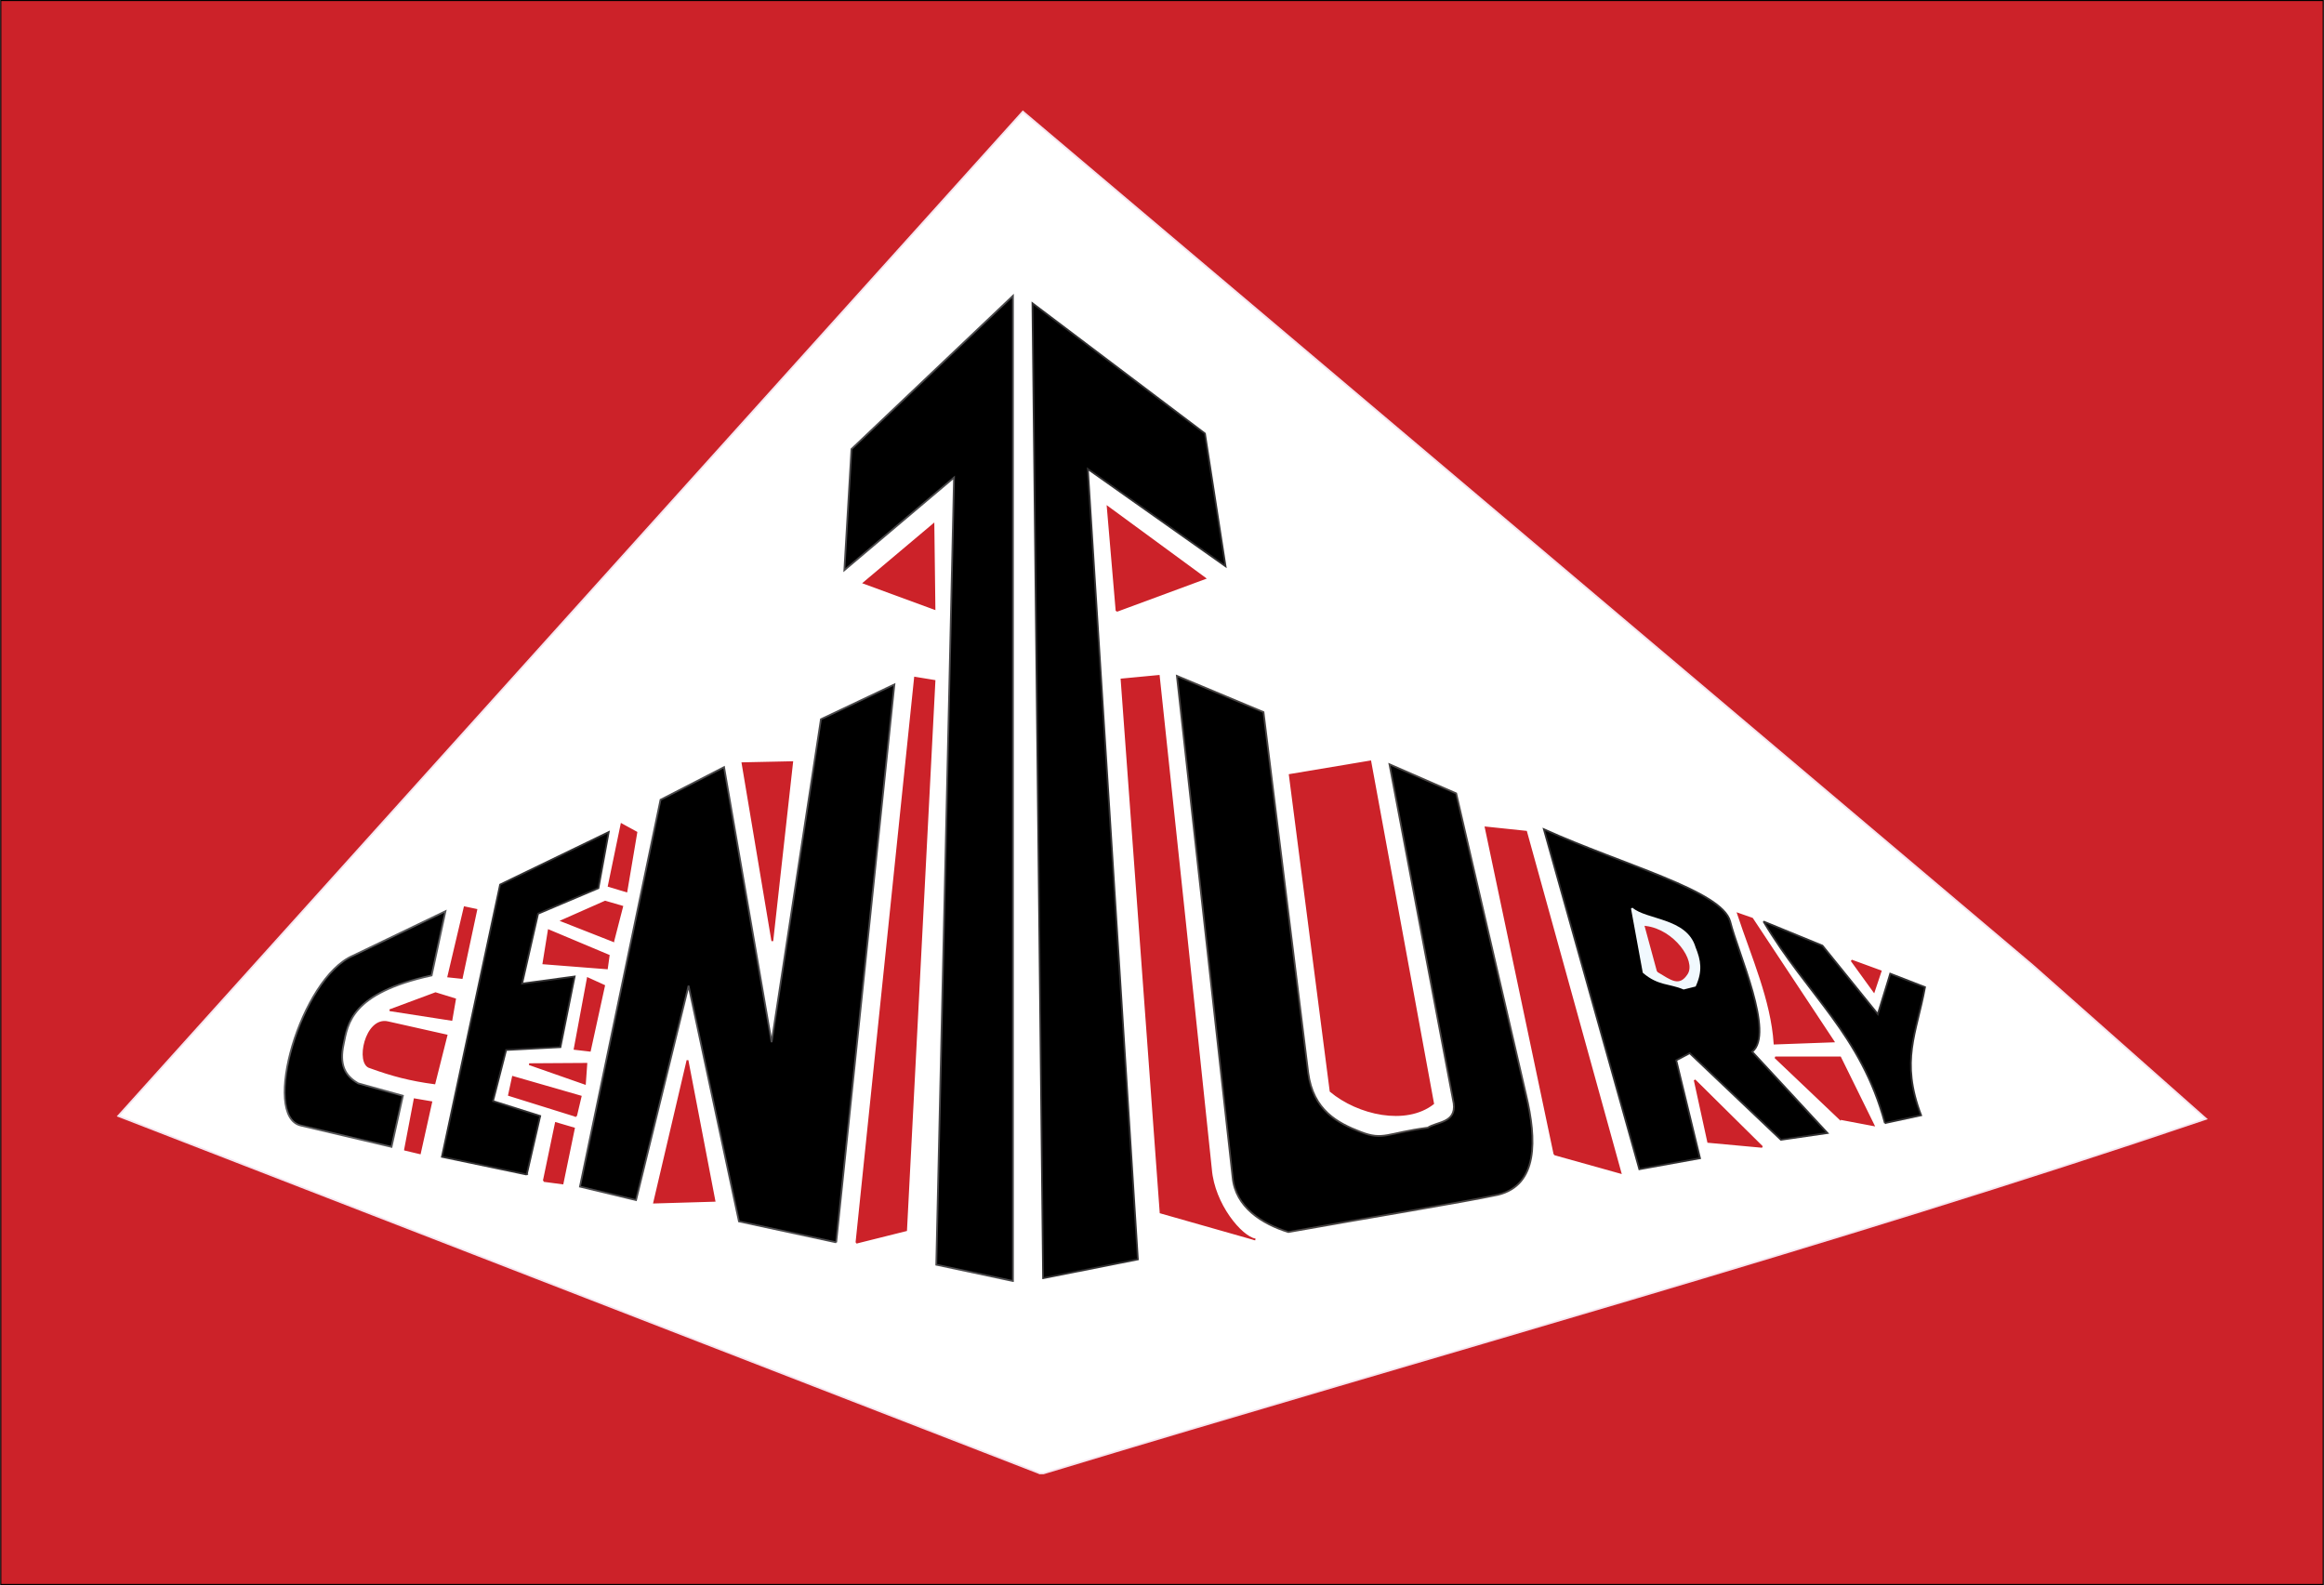
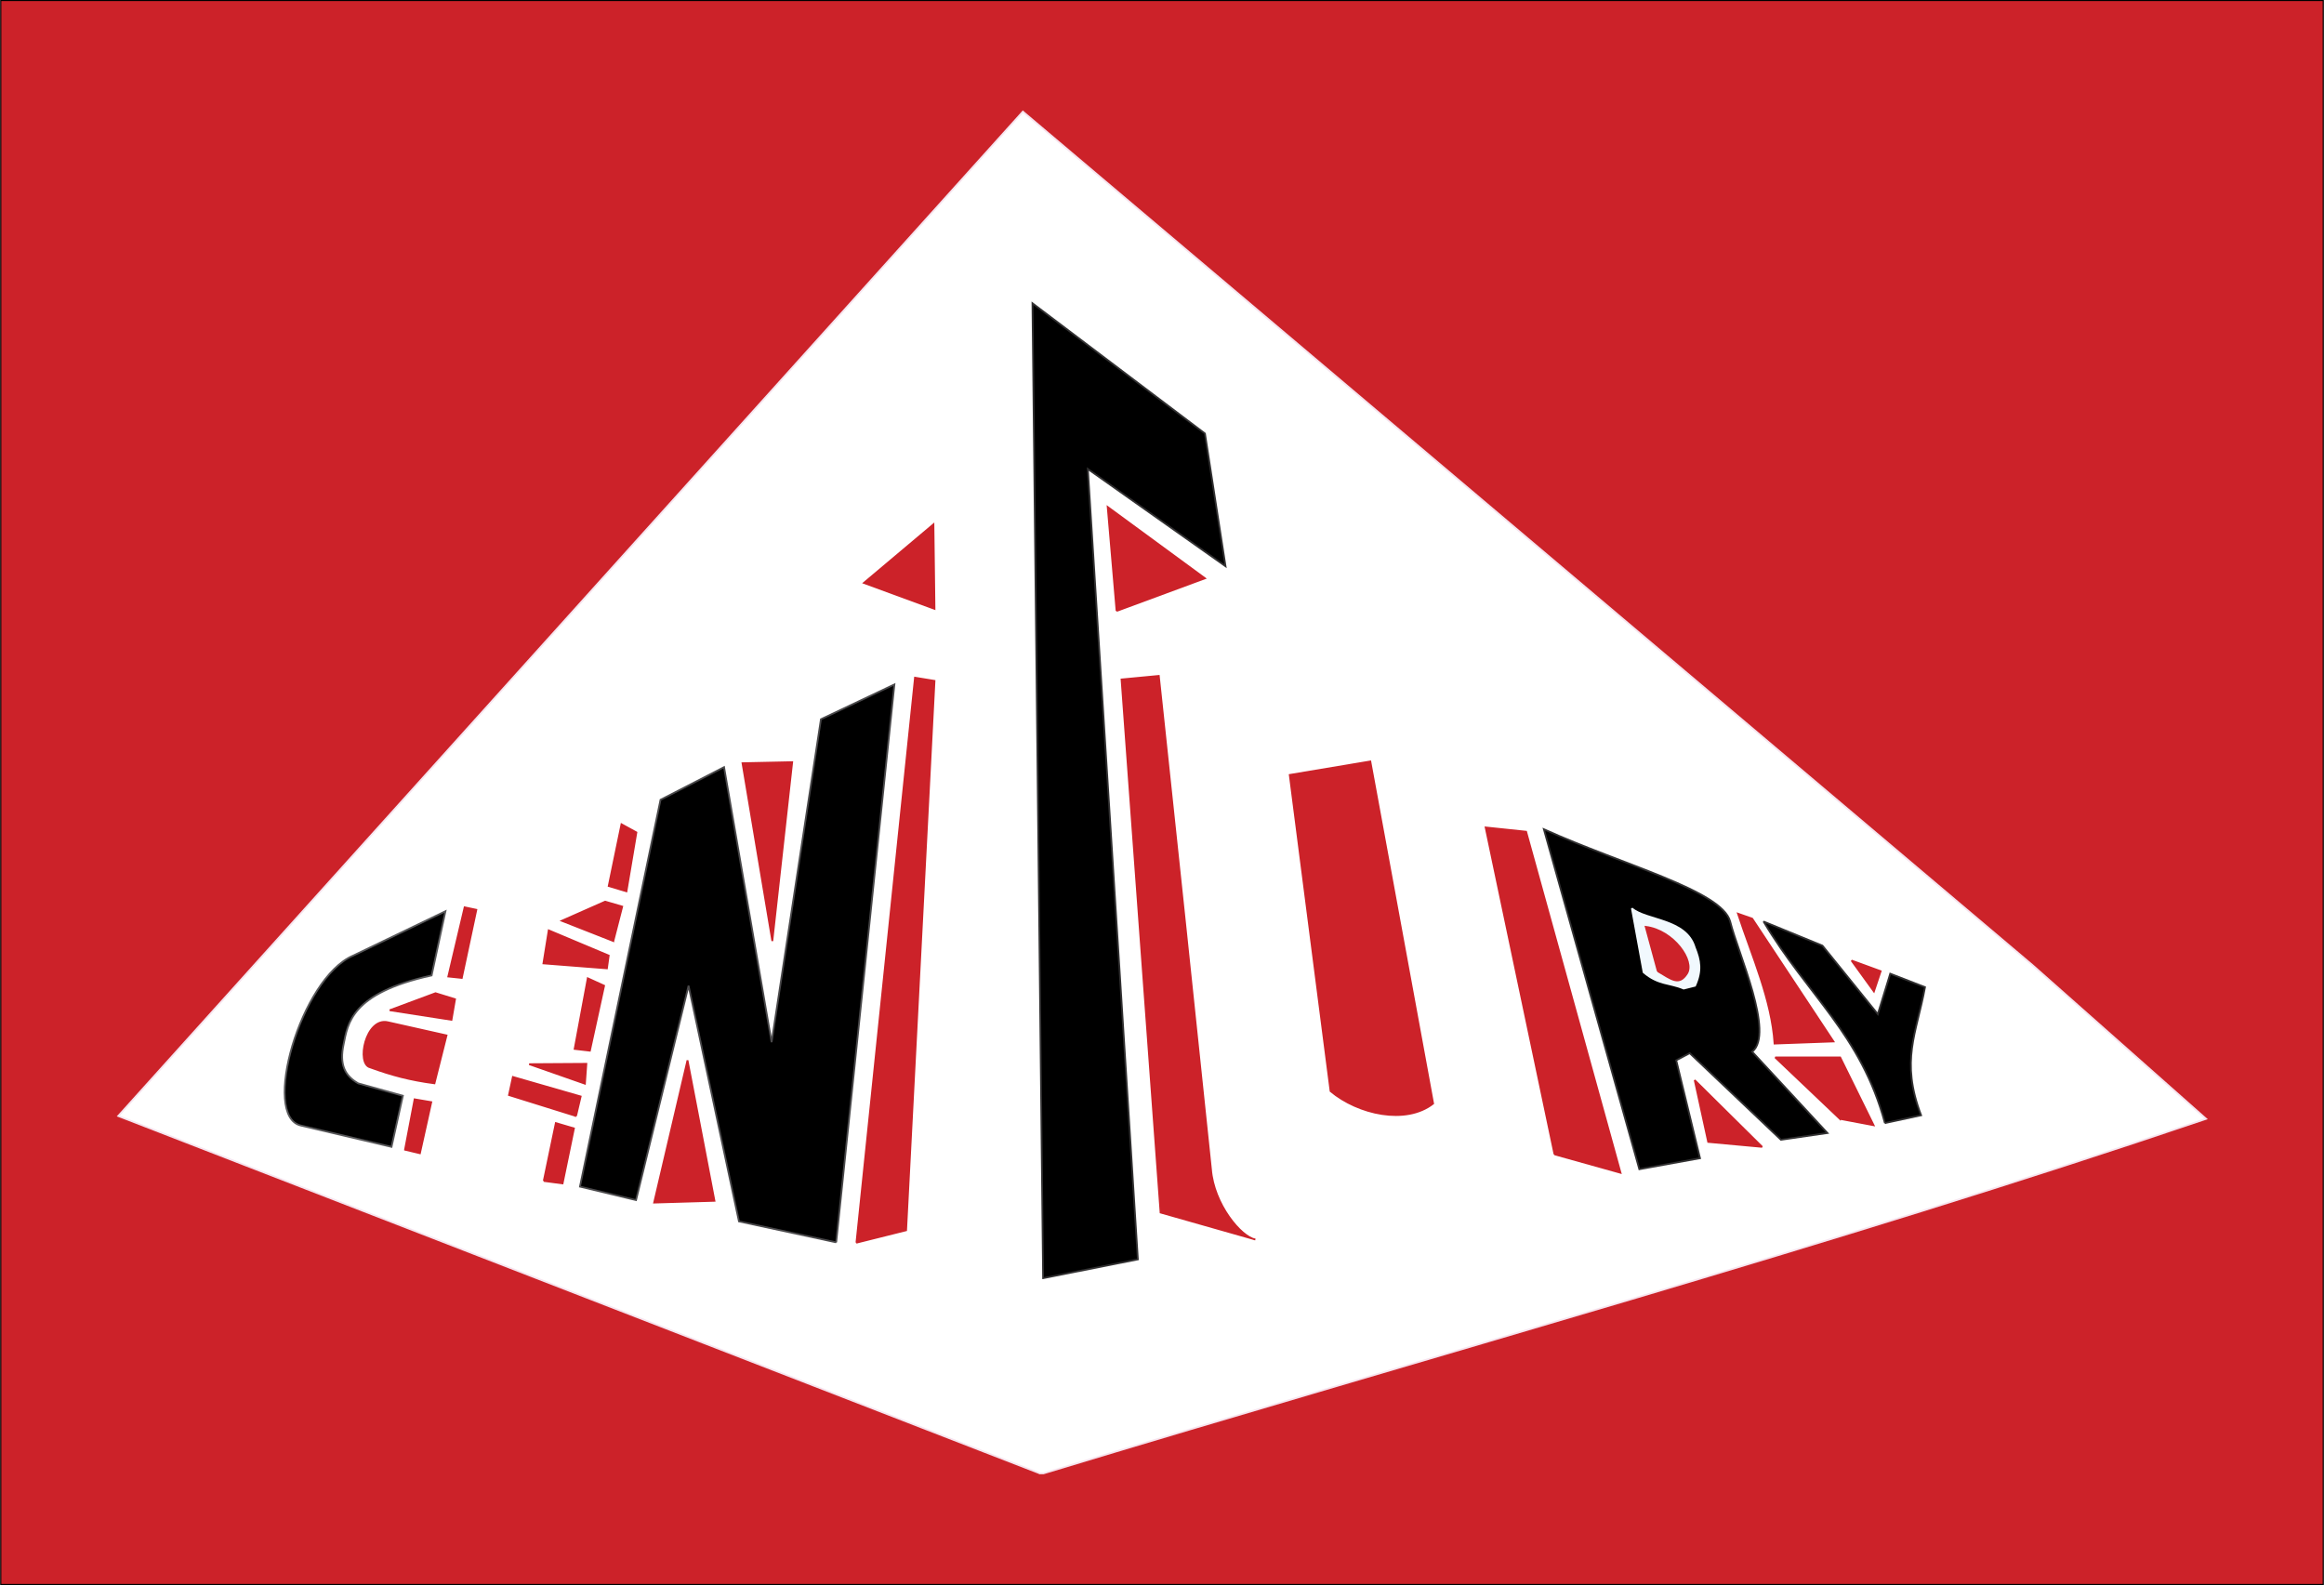
<svg xmlns="http://www.w3.org/2000/svg" width="2500" height="1705" viewBox="0 0 471.386 321.553">
  <rect x="0" y="0" width="471.386" height="321.553" fill="#808080" stroke="none" />
  <g stroke-miterlimit="2.613">
    <path fill="#cc2229" stroke="#000" stroke-width=".216" d="M.108.108h471.169v321.336H.108V.108z" />
    <path d="M210.924 298.907L23.94 226.404 207.468 22.643l204.838 173.161 35.209 31.176c-75.961 25.776-156.816 47.951-235.872 71.928h-.719v-.001z" fill="#fff" stroke="#f6e4ee" stroke-width=".359" />
-     <path stroke="#4a494b" stroke-width=".359" d="M205.453 259.883l-15.554-3.311L193.5 96.876l-22.249 18.792 1.44-24.552 32.762-31.104v199.871z" />
    <path stroke="#323132" stroke-width=".359" d="M211.573 259.308l-2.161-197.784 34.992 26.424 4.176 26.928-27.936-19.729 10.151 160.345-19.222 3.816z" />
    <path stroke="#4a494b" stroke-width=".359" d="M169.596 252.036l-19.728-4.248-10.224-47.809-10.656 43.489-11.377-2.737 16.345-78.479 12.888-6.624 9.648 55.8 10.008-65.52 14.904-7.056-11.808 113.184z" />
-     <path d="M261.324 249.947c-5.328-1.656-10.729-5.04-11.305-11.088l-11.305-101.735 17.568 7.344 9.072 73.152c1.008 7.632 5.977 10.224 10.656 12.023 4.607 1.801 5.328.216 13.607-.864 1.801-1.224 5.76-.936 5.256-4.896l-13.031-68.831 13.535 5.904 14.186 61.2c2.158 9.071 2.447 18.215-5.689 20.231-7.919 1.656-25.198 4.465-42.55 7.56z" stroke="#484443" stroke-width=".359" />
-     <path d="M332.531 237.204l-19.367-68.977c16.271 7.345 36.143 12.456 37.799 18.72 1.584 6.408 9.072 22.752 4.465 26.425l15.264 16.487-9.432 1.368-18.504-17.567-2.736 1.439 4.824 19.872-12.313 2.233zM106.812 238.283l-17.208-3.599 11.808-55.225 22.031-10.655-2.087 11.376-12.24 5.183-3.241 14.185 10.657-1.441-2.881 14.329-11.015.576-2.664 10.368 9.575 3.024-2.735 11.879z" stroke="#323132" stroke-width=".359" />
+     <path d="M332.531 237.204l-19.367-68.977c16.271 7.345 36.143 12.456 37.799 18.72 1.584 6.408 9.072 22.752 4.465 26.425l15.264 16.487-9.432 1.368-18.504-17.567-2.736 1.439 4.824 19.872-12.313 2.233zM106.812 238.283z" stroke="#323132" stroke-width=".359" />
    <path d="M61.02 228.348c-8.136-1.8-.072-29.952 10.584-34.487l18.72-9-2.808 13.031c-16.416 3.601-16.992 9.792-17.855 13.969-.865 4.104.215 6.335 2.951 7.919l9.073 2.521-2.305 10.368-18.36-4.321z" stroke="#575759" stroke-width=".359" />
    <path d="M382.355 227.844c-4.896-18.072-15.623-25.775-24.623-40.896l11.951 4.896 11.232 13.896 2.52-8.209 7.057 2.736c-1.729 9.504-5.041 14.832-.793 25.992l-7.344 1.585z" stroke="#323132" stroke-width=".359" />
    <path d="M341.531 200.556c-2.881-1.224-5.111-.72-8.135-3.312l-2.377-12.961c2.879 2.521 11.016 2.089 12.744 7.921 1.08 2.664 1.439 4.752.072 7.775l-2.304.577z" fill="#f1f9fe" stroke="#f1f9fe" stroke-width=".359" />
    <path d="M336.275 197.028l-2.447-9c5.688.72 10.008 6.983 8.352 9.503-1.584 2.448-3.024 1.225-5.905-.503zM173.7 252.107l11.88-114.623 3.96.648-5.76 111.456-10.08 2.519zM156.636 190.908l-6.049-36.072 10.08-.216-4.031 36.288zM139.428 215.1l5.471 28.512-12.239.36 6.768-28.872zM82.116 233.244l1.944-10.224 3.383.576-2.303 10.368-3.024-.72zM75.06 216.54c-2.88-.648-.936-10.225 3.601-9.146l11.879 2.665-2.447 9.72c-4.896-.647-8.714-1.655-13.033-3.239zM91.547 206.892l-12.527-1.945 9.288-3.455 3.96 1.224-.721 4.176zM93.636 198.396l-2.737-.289 3.312-14.039 2.376.504-2.951 13.824zM110.268 239.58l2.448-11.736 3.672 1.08-2.305 11.16-3.815-.504zM116.819 226.404l-13.608-4.248.792-3.672 13.752 3.96-.936 3.96zM118.62 219.852l-11.304-3.96 11.592-.072-.288 4.032zM116.532 212.796l2.664-14.328 3.312 1.511-2.881 13.177-3.095-.36zM110.196 195.444l1.079-6.696 12.168 5.112-.36 2.591-12.887-1.007zM124.379 190.908l-10.439-4.104 8.784-3.888 3.456 1.008-1.801 6.984zM123.443 179.748l3.6 1.08 2.017-11.953-3.024-1.655-2.593 12.528zM380.123 201.132l-4.535-6.264 5.904 2.16-1.369 4.104zM373.211 226.979l-13.104-12.456h13.176l6.77 13.753-6.842-1.297zM359.963 211.716c-.576-8.855-4.535-17.64-7.416-26.353l2.881 1.009 16.488 24.911c-4.031.145-8.209.289-11.953.433zM315.324 234.18l-13.969-66.312 8.209.863 19.151 69.193-13.391-3.744zM346.5 231.66l-2.736-12.528 13.679 13.536-10.943-1.008zM235.405 245.988l-7.921-108.145 7.56-.72c3.671 34.416 6.984 65.592 10.583 100.08.576 7.128 6.121 13.752 9 14.255l-19.222-5.47zM269.893 221.363l-8.281-64.151 16.344-2.736 12.744 69.407c-5.544 4.321-15.192 2.16-20.807-2.52zM226.477 123.948l-1.801-21.096 19.728 14.472-17.927 6.624zM189.54 123.516l-14.329-5.256 14.113-11.88.216 17.136z" fill="#cc2229" stroke="#cc2229" stroke-width=".359" />
  </g>
</svg>